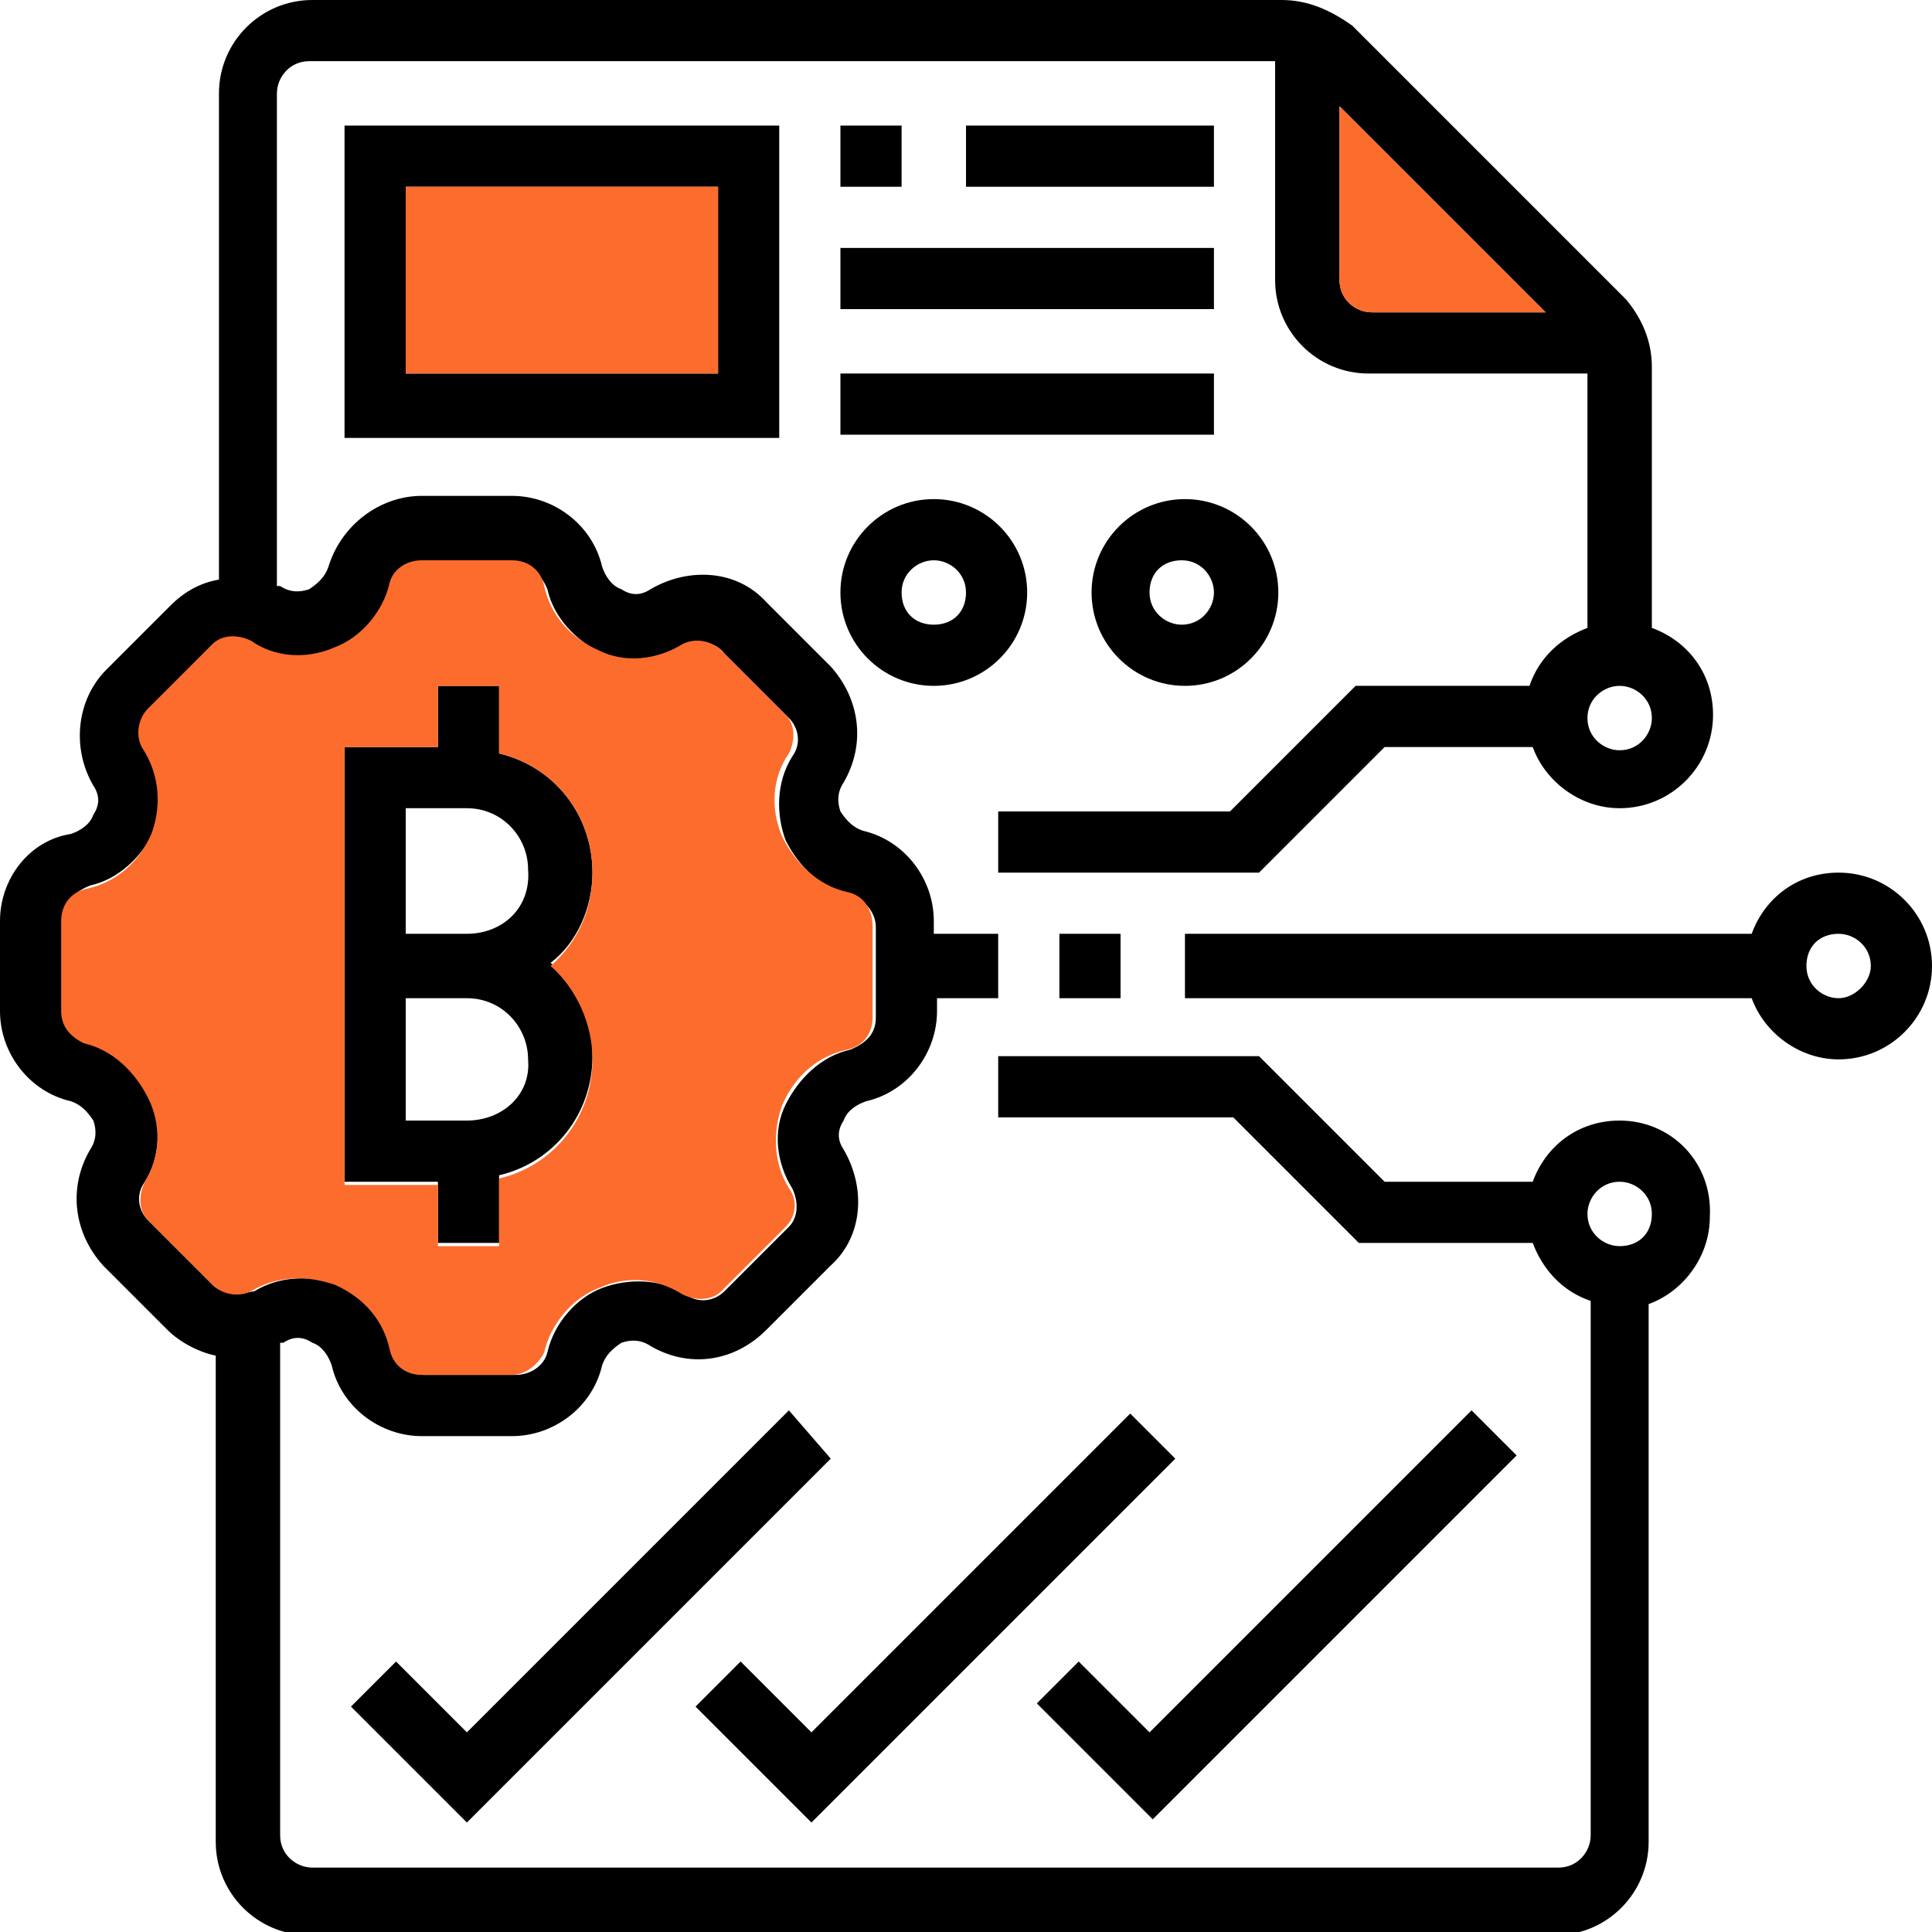
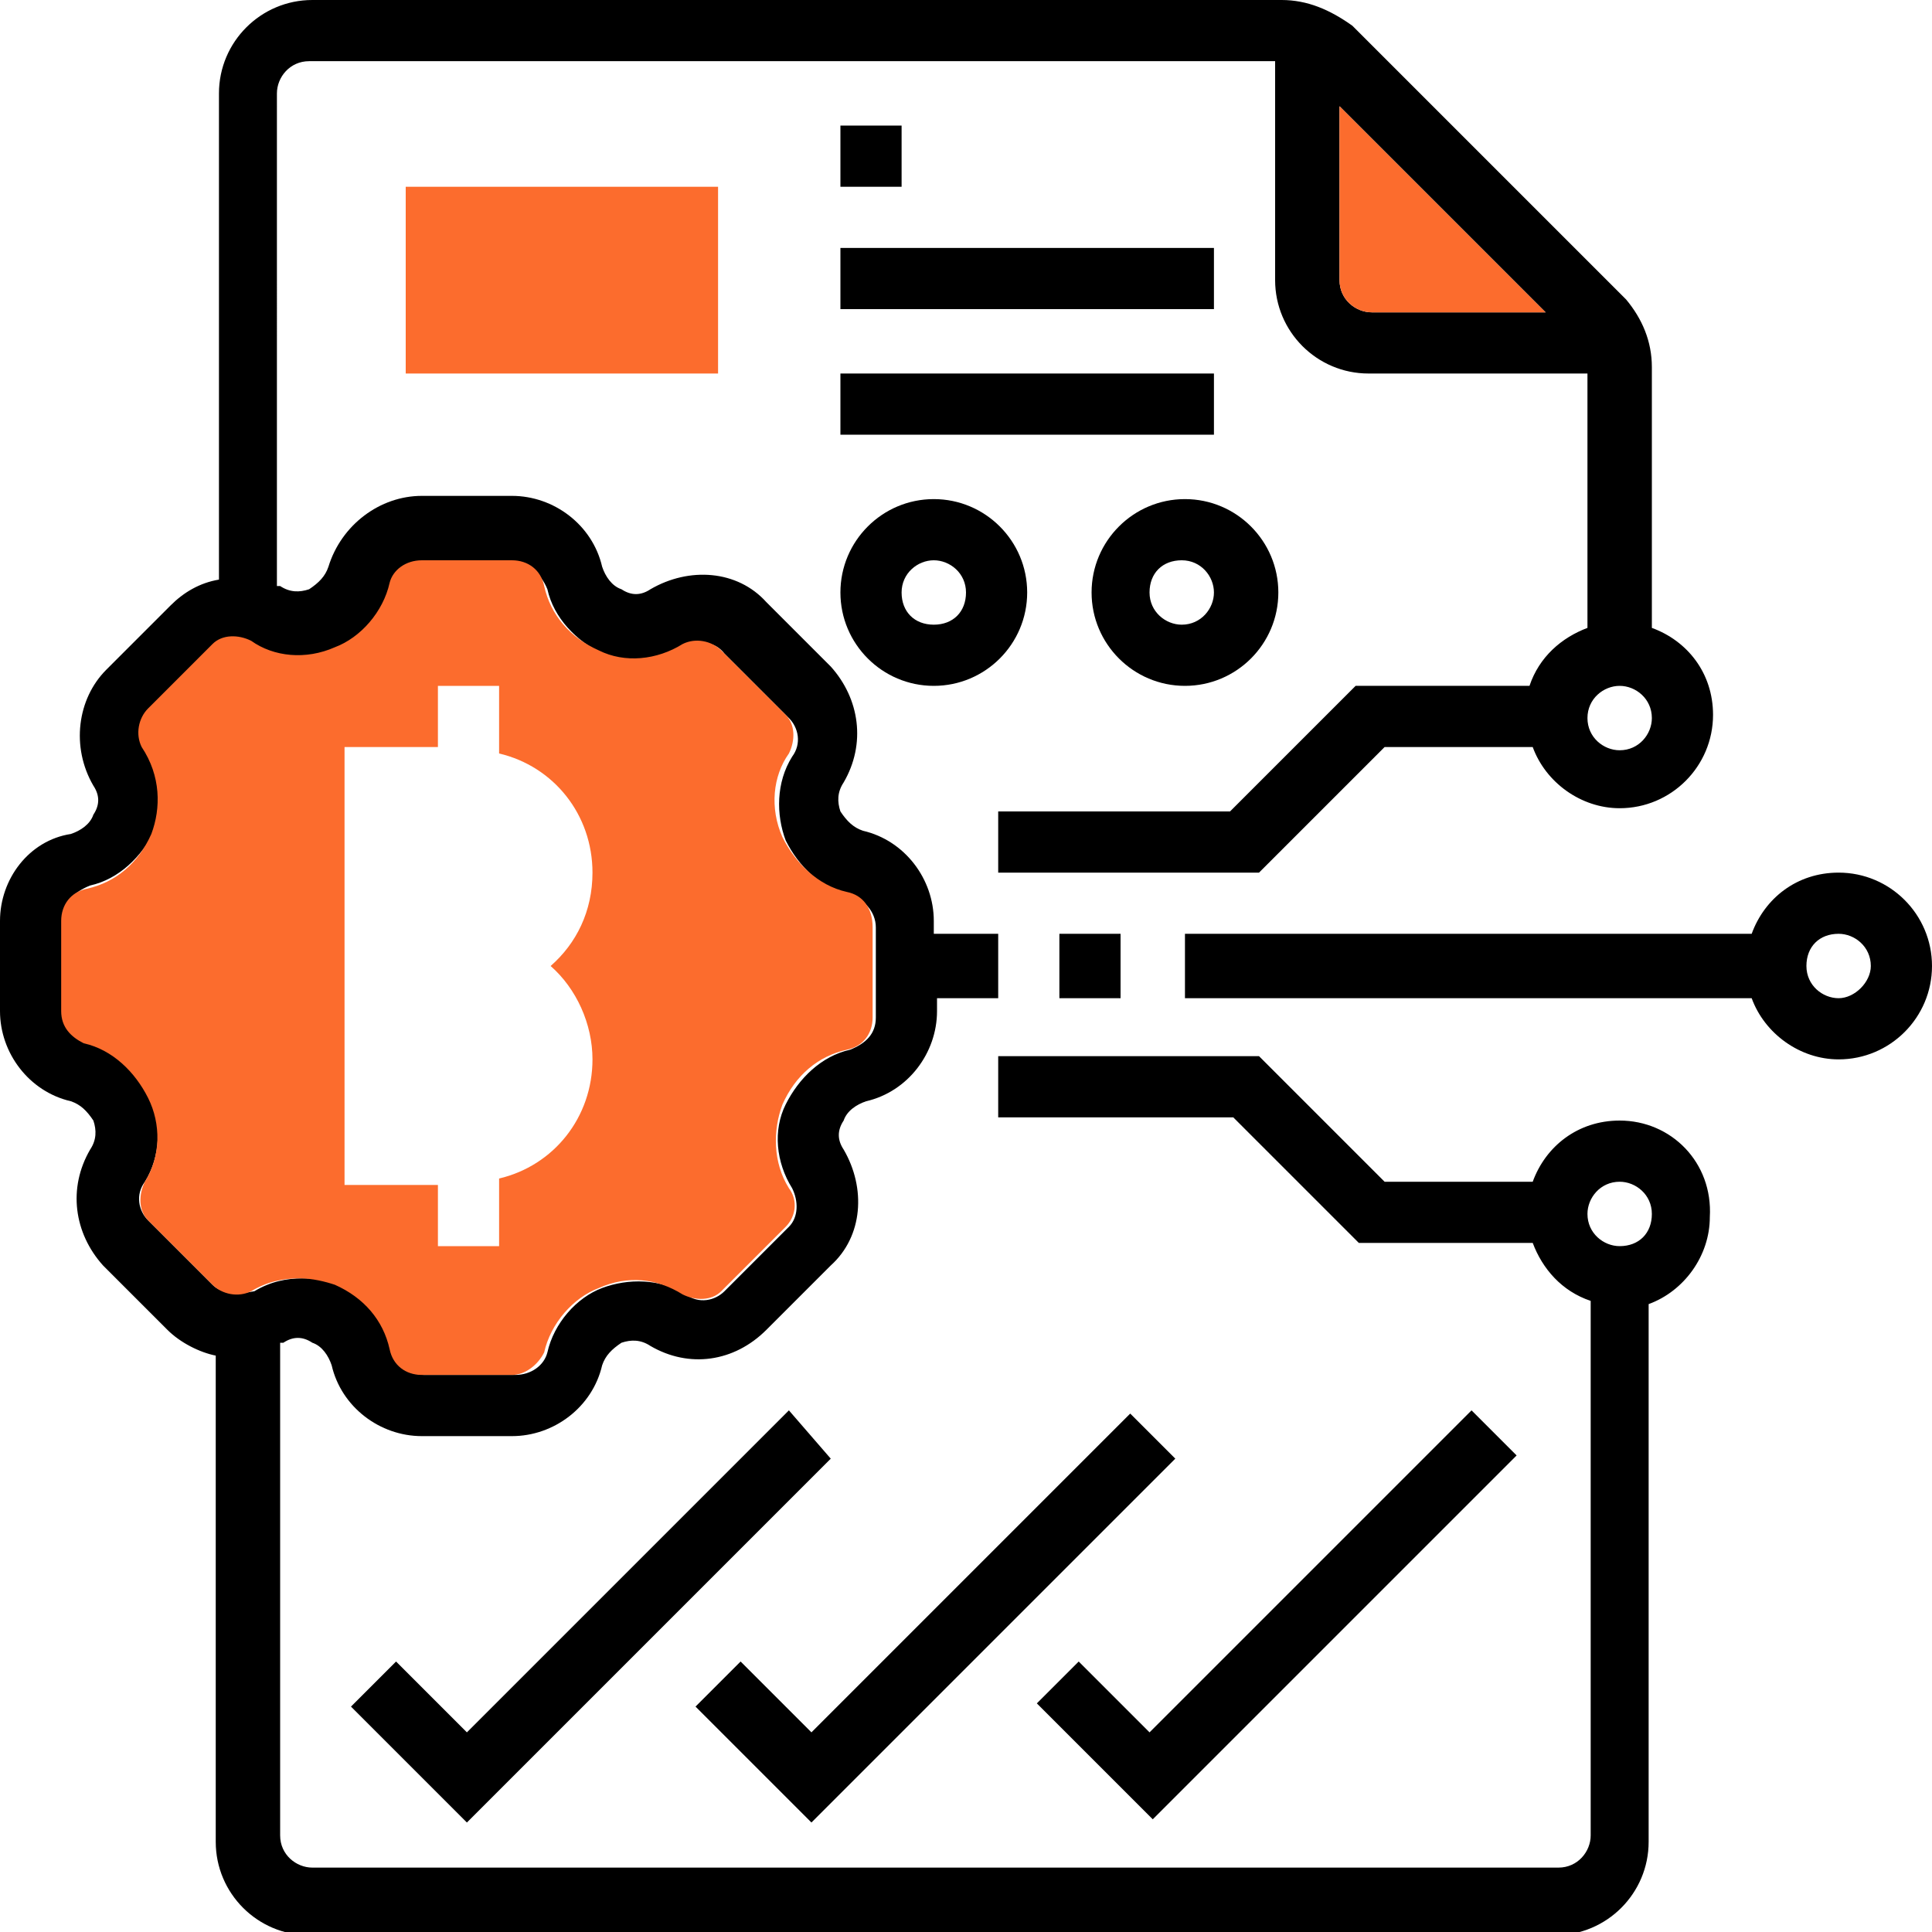
<svg xmlns="http://www.w3.org/2000/svg" id="Layer_5" x="0px" y="0px" width="60px" height="60px" viewBox="0 0 60 60" style="enable-background:new 0 0 60 60;" xml:space="preserve">
  <style type="text/css">	.st0{fill:#FC6C2D;}</style>
-   <path d="M18.4,27.1c0-1.8-1.2-3.3-2.9-3.7v-2.1h-1.9v1.9h-2.9v13.5h2.9v1.9h1.9v-2.1c1.7-0.4,2.9-1.9,2.9-3.7c0-1.2-0.5-2.2-1.3-2.9 C17.9,29.3,18.4,28.2,18.4,27.1z M14.5,34.8h-1.9V31h1.9c1.1,0,1.9,0.9,1.9,1.9C16.5,34,15.6,34.8,14.5,34.8z M14.5,29h-1.9v-3.9 h1.9c1.1,0,1.9,0.9,1.9,1.9C16.5,28.2,15.6,29,14.5,29z" />
  <path d="M57.1,27.1c-1.3,0-2.3,0.8-2.7,1.9H36.8V31h17.6c0.4,1.1,1.5,1.9,2.7,1.9c1.6,0,2.9-1.3,2.9-2.9 C60,28.4,58.7,27.1,57.1,27.1z M57.1,31c-0.5,0-1-0.4-1-1s0.4-1,1-1c0.5,0,1,0.4,1,1C58.1,30.5,57.6,31,57.1,31z" />
  <path d="M50.3,34.8c-1.3,0-2.3,0.8-2.7,1.9H43l-3.9-3.9H31v1.9h7.3l3.9,3.9h5.4c0.3,0.8,0.9,1.5,1.8,1.8v16.6c0,0.5-0.4,1-1,1H9.7 c-0.5,0-1-0.4-1-1V41.7c0,0,0.1,0,0.1,0c0.3-0.2,0.6-0.2,0.9,0c0.3,0.1,0.5,0.4,0.6,0.7c0.3,1.3,1.5,2.2,2.8,2.2h2.8 c1.3,0,2.5-0.9,2.8-2.2c0.1-0.3,0.3-0.5,0.6-0.7c0.3-0.1,0.6-0.1,0.9,0.1c1.2,0.7,2.6,0.5,3.6-0.5l2-2c1-0.9,1.1-2.4,0.4-3.6 c-0.2-0.3-0.2-0.6,0-0.9c0.1-0.3,0.4-0.5,0.7-0.6c1.3-0.3,2.2-1.5,2.2-2.8V31H31V29H29v-0.4c0-1.3-0.9-2.5-2.2-2.8 c-0.3-0.1-0.5-0.3-0.7-0.6c-0.1-0.3-0.1-0.6,0.1-0.9c0.7-1.2,0.5-2.6-0.4-3.6l-2-2c-0.9-1-2.4-1.1-3.6-0.4c-0.3,0.2-0.6,0.2-0.9,0 c-0.3-0.1-0.5-0.4-0.6-0.7c-0.3-1.3-1.5-2.2-2.8-2.2h-2.8c-1.3,0-2.5,0.9-2.9,2.2c-0.1,0.3-0.3,0.5-0.6,0.7 c-0.3,0.1-0.6,0.1-0.9-0.1c0,0,0,0-0.1,0V2.9c0-0.5,0.4-1,1-1h30v6.8c0,1.6,1.3,2.9,2.9,2.9h6.8v7.9c-0.8,0.3-1.5,0.9-1.8,1.8h-5.4 l-3.9,3.9H31v1.9h8.1l3.9-3.9h4.6c0.4,1.1,1.5,1.9,2.7,1.9c1.6,0,2.9-1.3,2.9-2.9c0-1.3-0.8-2.3-1.9-2.7v-8.1c0-0.8-0.3-1.5-0.8-2.1 l-8.5-8.5C41.3,0.3,40.6,0,39.8,0H9.7C8.1,0,6.8,1.3,6.8,2.9V18c-0.6,0.1-1.1,0.4-1.5,0.8l-2,2c-0.9,0.9-1.1,2.4-0.4,3.6 c0.2,0.3,0.2,0.6,0,0.9c-0.1,0.3-0.4,0.5-0.7,0.6C0.9,26.1,0,27.3,0,28.6v2.8c0,1.3,0.9,2.5,2.2,2.8c0.3,0.1,0.5,0.3,0.7,0.6 C3,35.1,3,35.4,2.8,35.7c-0.7,1.2-0.5,2.6,0.4,3.6l2,2c0.4,0.4,1,0.7,1.5,0.8v15.1c0,1.6,1.3,2.9,2.9,2.9h38.7 c1.6,0,2.9-1.3,2.9-2.9V40.5c1.1-0.4,1.9-1.5,1.9-2.7C53.2,36.1,51.9,34.8,50.3,34.8z M50.3,21.3c0.5,0,1,0.4,1,1c0,0.5-0.4,1-1,1 c-0.5,0-1-0.4-1-1C49.3,21.7,49.8,21.3,50.3,21.3z M41.6,3.3L48,9.7h-5.4c-0.5,0-1-0.4-1-1V3.3z M6.6,39.9l-2-2 c-0.3-0.3-0.4-0.8-0.1-1.2C5,35.9,5,34.9,4.7,34c-0.4-0.8-1.1-1.5-2-1.7c-0.4-0.1-0.7-0.5-0.7-1v-2.8c0-0.5,0.3-0.8,0.8-1 c0.9-0.2,1.6-0.9,2-1.7C5,25.1,5,24.1,4.5,23.3c-0.2-0.4-0.2-0.9,0.2-1.2l2-2c0.3-0.3,0.8-0.4,1.2-0.1c0.8,0.5,1.8,0.5,2.6,0.2 c0.8-0.3,1.5-1.1,1.7-2c0.1-0.4,0.5-0.7,1-0.7h2.8c0.4,0,0.8,0.3,1,0.8c0.2,0.9,0.9,1.6,1.7,2c0.8,0.4,1.8,0.3,2.6-0.2 c0.4-0.2,0.9-0.2,1.2,0.2l2,2c0.3,0.3,0.4,0.8,0.1,1.2c-0.5,0.8-0.5,1.8-0.2,2.6c0.4,0.8,1.1,1.5,2,1.7c0.4,0.1,0.8,0.5,0.8,1v2.8 c0,0.5-0.3,0.8-0.8,1c-0.9,0.2-1.6,0.9-2,1.7c-0.4,0.8-0.3,1.8,0.2,2.6c0.2,0.4,0.2,0.9-0.1,1.2l-2,2c-0.3,0.3-0.8,0.4-1.2,0.1 c-0.8-0.5-1.8-0.5-2.6-0.2c-0.8,0.3-1.5,1.1-1.7,2c-0.1,0.4-0.5,0.7-1,0.7h-2.8c-0.5,0-0.9-0.3-1-0.8c-0.2-0.9-0.9-1.6-1.7-2 c-0.4-0.2-0.8-0.2-1.1-0.2c-0.5,0-1,0.1-1.5,0.4C7.4,40.2,6.9,40.2,6.6,39.9z M50.3,38.7c-0.5,0-1-0.4-1-1c0-0.5,0.4-1,1-1 c0.5,0,1,0.4,1,1C51.3,38.3,50.9,38.7,50.3,38.7z" />
  <path class="st0" d="M48,9.7h-5.4c-0.5,0-1-0.4-1-1V3.3L48,9.7z" />
  <path class="st0" d="M26.3,27.7c-0.9-0.2-1.6-0.9-2-1.7c-0.4-0.9-0.3-1.9,0.2-2.6c0.2-0.4,0.2-0.9-0.1-1.2l-2-2 c-0.3-0.3-0.8-0.4-1.2-0.2c-0.8,0.5-1.8,0.6-2.6,0.2c-0.9-0.4-1.5-1.1-1.7-2c-0.1-0.5-0.5-0.8-1-0.8h-2.8c-0.5,0-0.9,0.3-1,0.7 c-0.2,0.9-0.9,1.7-1.7,2c-0.9,0.4-1.9,0.3-2.6-0.2c-0.4-0.2-0.9-0.2-1.2,0.1l-2,2c-0.3,0.3-0.4,0.8-0.2,1.2C5,24.1,5,25.1,4.7,25.9 c-0.4,0.9-1.1,1.5-2,1.7c-0.5,0.1-0.8,0.5-0.8,1v2.8c0,0.5,0.3,0.8,0.7,1c0.9,0.2,1.6,0.9,2,1.7C5,34.9,5,35.9,4.5,36.7 c-0.2,0.4-0.2,0.9,0.1,1.2l2,2c0.3,0.3,0.8,0.4,1.2,0.2c0.5-0.3,1-0.4,1.5-0.4c0.4,0,0.8,0.1,1.1,0.2c0.9,0.4,1.5,1.1,1.7,2 c0.1,0.5,0.5,0.8,1,0.8h2.8c0.4,0,0.8-0.3,1-0.7c0.2-0.9,0.9-1.7,1.7-2c0.9-0.4,1.8-0.3,2.6,0.2c0.4,0.2,0.9,0.2,1.2-0.1l2-2 c0.3-0.3,0.4-0.8,0.1-1.2c-0.5-0.8-0.5-1.8-0.2-2.6c0.4-0.9,1.1-1.5,2-1.7c0.5-0.1,0.8-0.5,0.8-1v-2.8 C27.1,28.2,26.8,27.8,26.3,27.7z M18.4,32.9c0,1.8-1.2,3.3-2.9,3.7v2.1h-1.9v-1.9h-2.9V23.2h2.9v-1.9h1.9v2.1 c1.7,0.4,2.9,1.9,2.9,3.7c0,1.2-0.5,2.2-1.3,2.9C17.9,30.7,18.4,31.8,18.4,32.9z" />
  <path d="M32.9,29h1.9V31h-1.9V29z" />
-   <path d="M10.7,3.9v9.7h13.5V3.9H10.7z M22.3,11.6h-9.7V5.8h9.7V11.6z" />
  <rect x="12.6" y="5.8" class="st0" width="9.7" height="5.8" />
  <path d="M26.1,3.9h1.9v1.9h-1.9V3.9z" />
-   <path d="M30,3.9h7.7v1.9H30V3.9z" />
+   <path d="M30,3.9v1.9H30V3.9z" />
  <path d="M26.1,7.7h11.6v1.9H26.1V7.7z" />
  <path d="M26.1,11.6h11.6v1.9H26.1V11.6z" />
  <path d="M29,21.3c1.6,0,2.9-1.3,2.9-2.9c0-1.6-1.3-2.9-2.9-2.9s-2.9,1.3-2.9,2.9C26.1,20,27.4,21.3,29,21.3z M29,17.4 c0.5,0,1,0.4,1,1s-0.4,1-1,1s-1-0.4-1-1S28.5,17.4,29,17.4z" />
  <path d="M33.9,18.4c0,1.6,1.3,2.9,2.9,2.9s2.9-1.3,2.9-2.9c0-1.6-1.3-2.9-2.9-2.9S33.9,16.8,33.9,18.4z M37.7,18.4c0,0.5-0.4,1-1,1 c-0.5,0-1-0.4-1-1s0.4-1,1-1C37.3,17.4,37.7,17.9,37.7,18.4z" />
  <path d="M24.5,43.8l-10,10l-2.2-2.2l-1.4,1.4l3.6,3.6l11.3-11.3L24.5,43.8z" />
  <path d="M25.2,53.8l-2.2-2.2l-1.4,1.4l3.6,3.6l11.3-11.3l-1.4-1.4L25.2,53.8z" />
  <path d="M32.2,52.9l3.6,3.6l11.3-11.3l-1.4-1.4l-10,10l-2.2-2.2L32.2,52.9z" />
</svg>